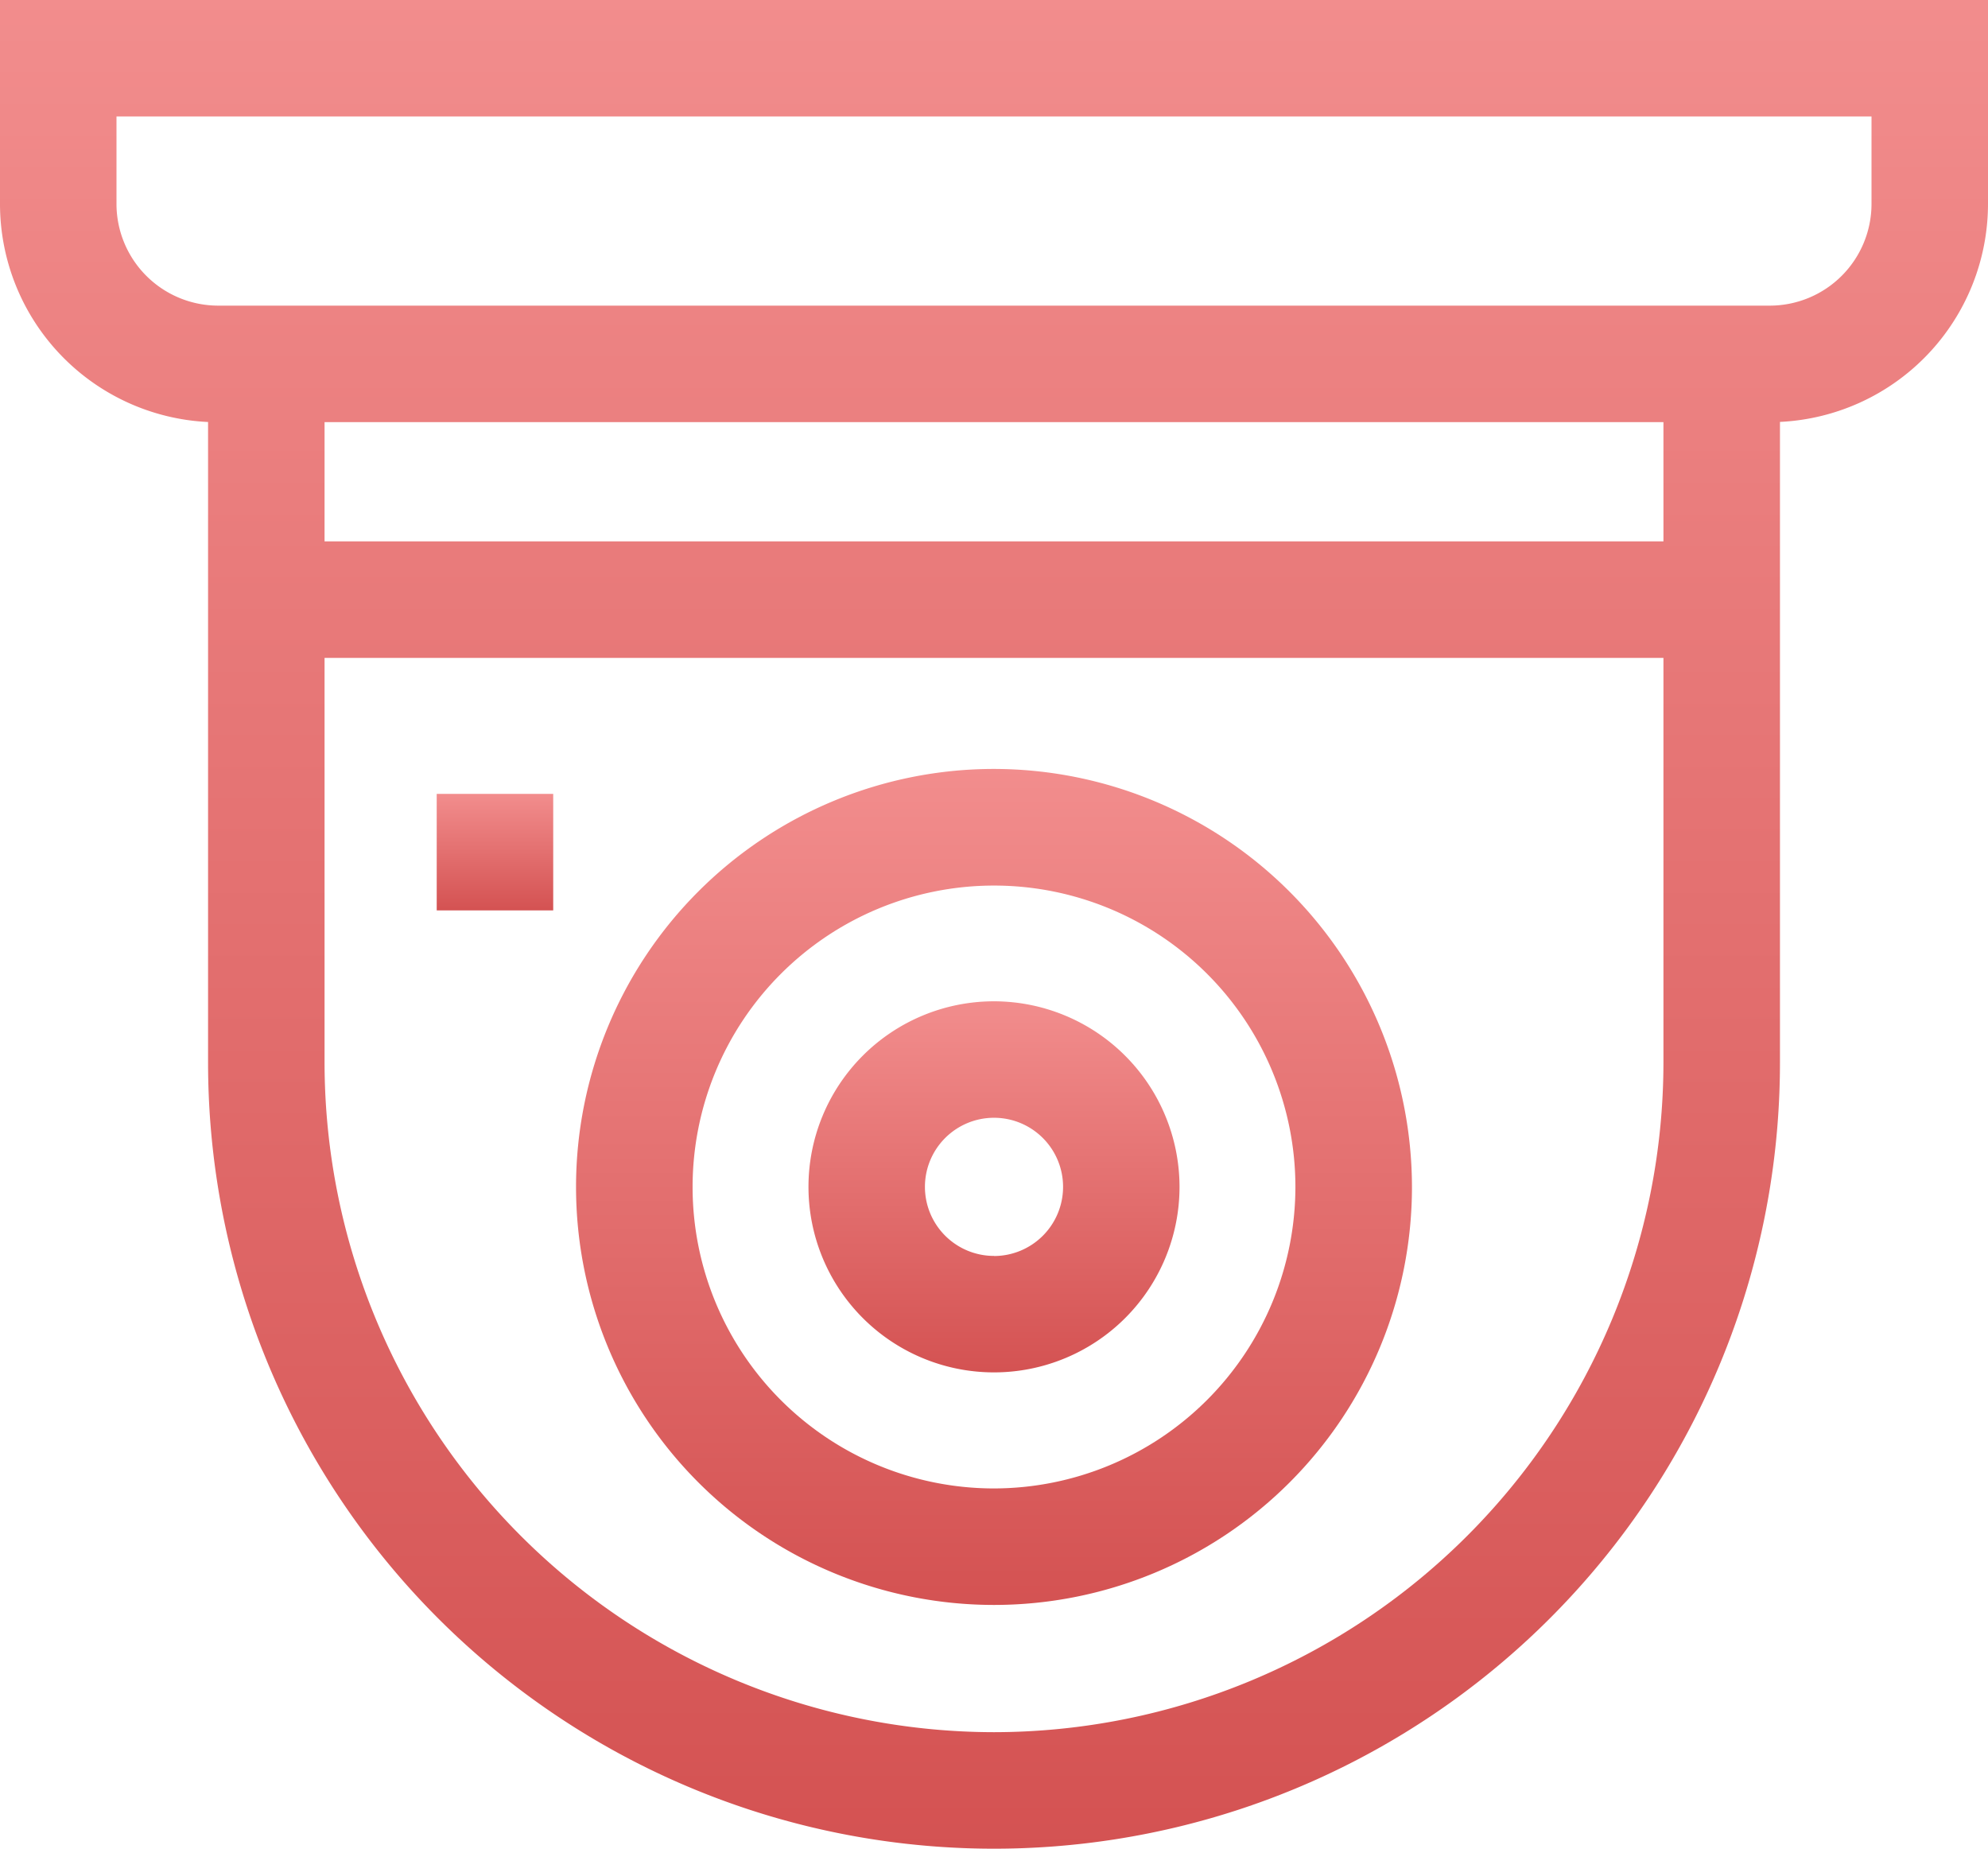
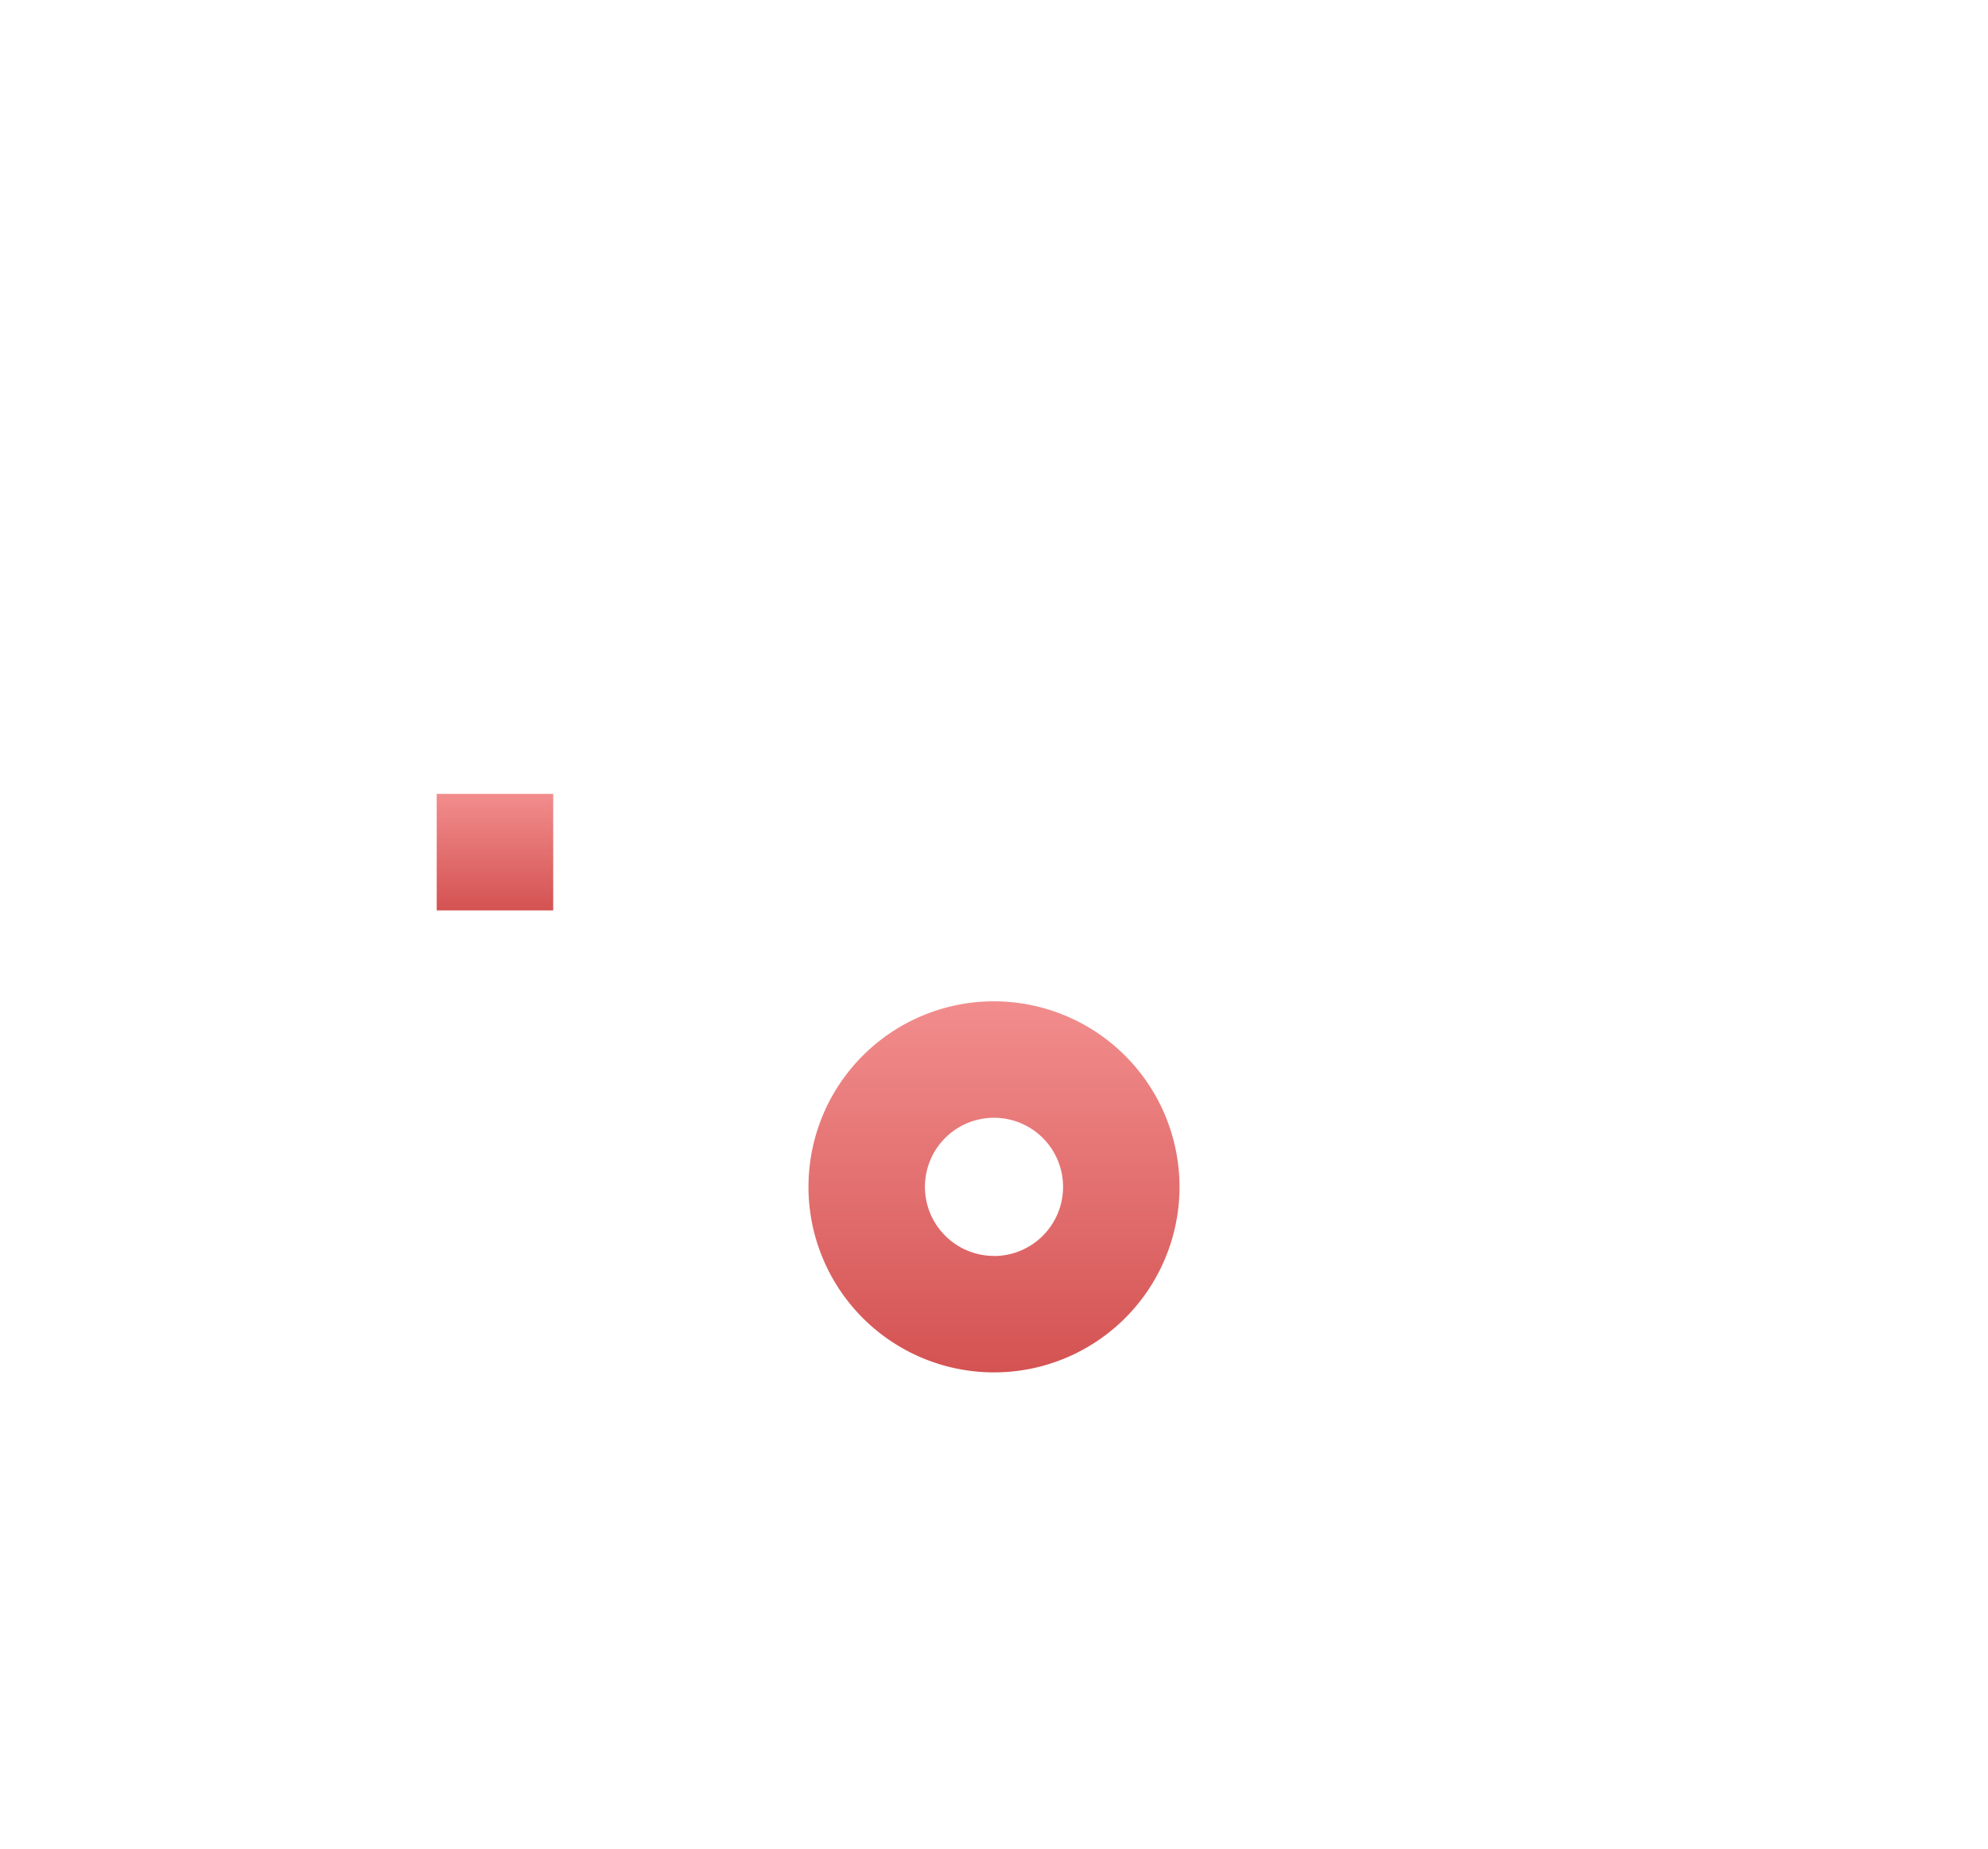
<svg xmlns="http://www.w3.org/2000/svg" width="62" height="57.65" viewBox="0 0 62 57.65">
  <defs>
    <style>.a{fill:url(#a);}</style>
    <linearGradient id="a" x1="0.5" x2="0.5" y2="1" gradientUnits="objectBoundingBox">
      <stop offset="0" stop-color="#f28d8d" />
      <stop offset="1" stop-color="#d45252" />
    </linearGradient>
  </defs>
  <g transform="translate(0 -2.175)">
-     <path class="a" d="M31,26.154A13.035,13.035,0,1,0,44.035,39.189,13.05,13.05,0,0,0,31,26.154Zm0,22.437a9.4,9.4,0,1,1,9.4-9.4,9.413,9.413,0,0,1-9.4,9.4Z" />
    <path class="a" d="M31,33.4a5.786,5.786,0,1,0,5.786,5.786A5.793,5.793,0,0,0,31,33.4Zm0,7.94a2.154,2.154,0,1,1,2.154-2.154A2.156,2.156,0,0,1,31,41.343Z" />
    <path class="a" d="M13.62,26.932h3.633v3.633H13.62Z" />
-     <path class="a" d="M0,2.175v6.36a6.812,6.812,0,0,0,6.489,6.8V35.314a24.511,24.511,0,0,0,49.023,0V15.332A6.812,6.812,0,0,0,62,8.535V2.175ZM10.122,15.339H51.878v3.719H10.122ZM31,56.192A20.9,20.9,0,0,1,10.122,35.314V22.691H51.878V35.314A20.9,20.9,0,0,1,31,56.192ZM58.367,8.535A3.174,3.174,0,0,1,55.2,11.706H6.8A3.175,3.175,0,0,1,3.633,8.535V5.808H58.367Z" />
  </g>
</svg>